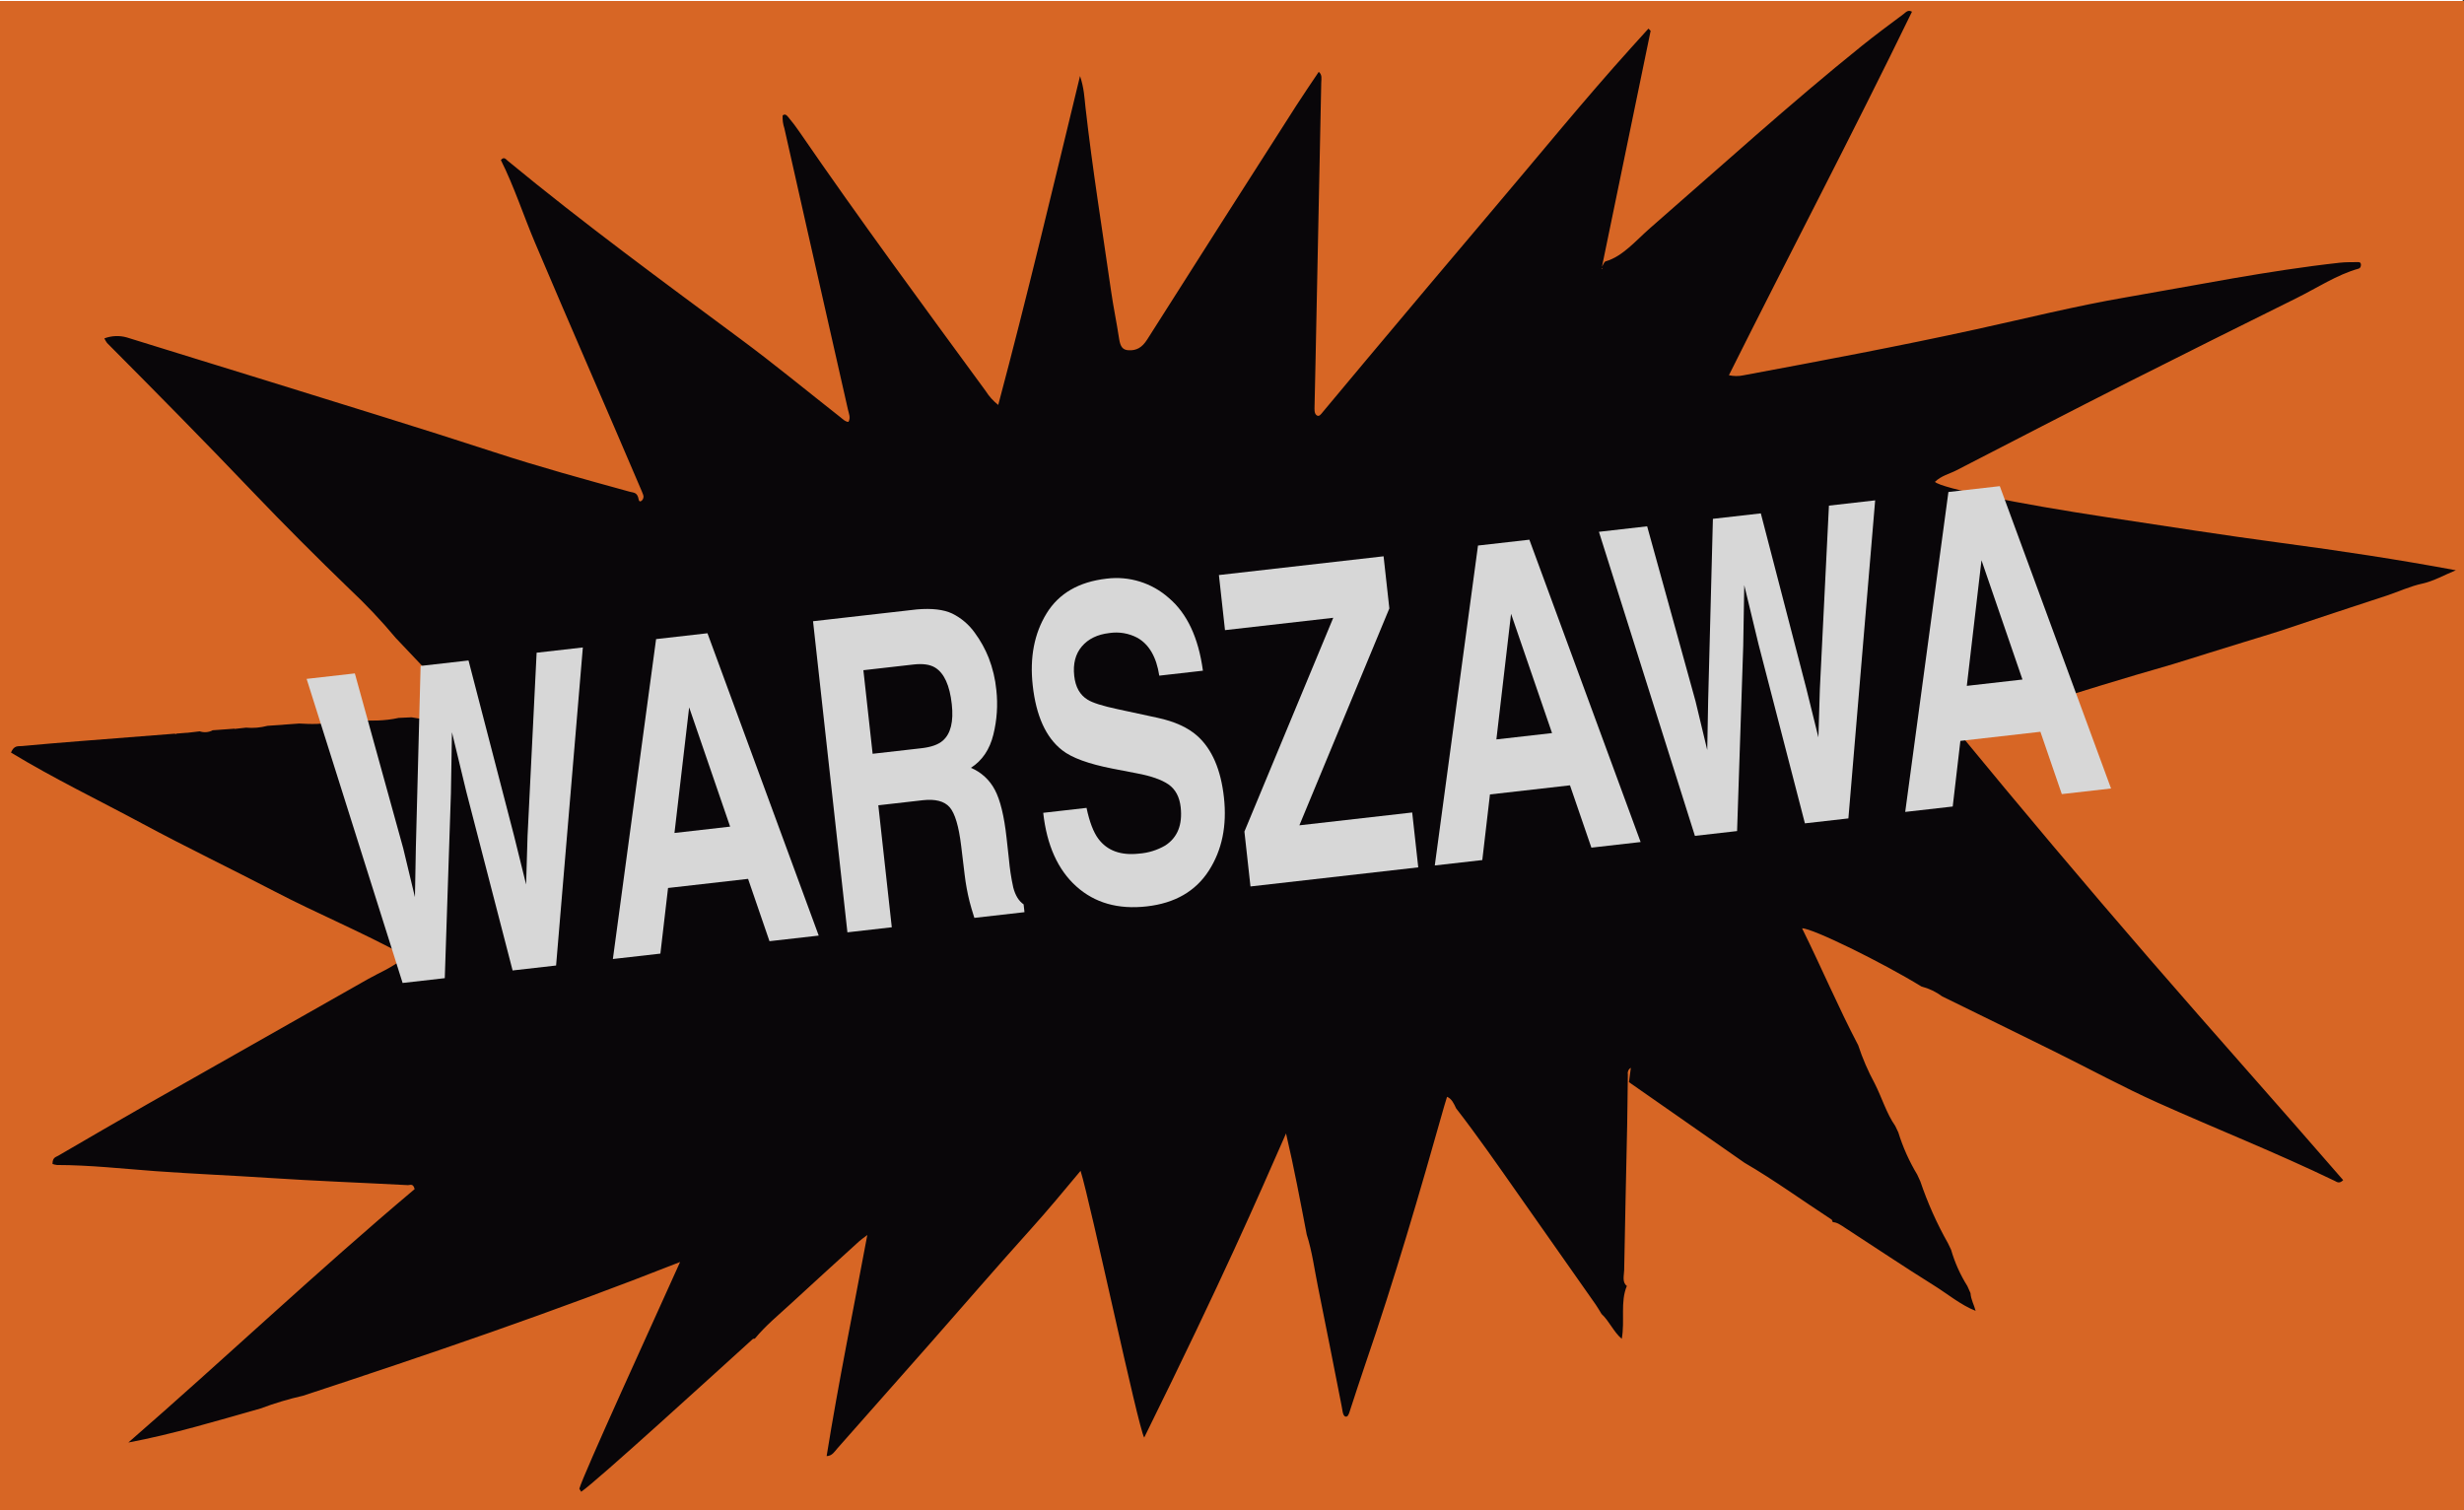
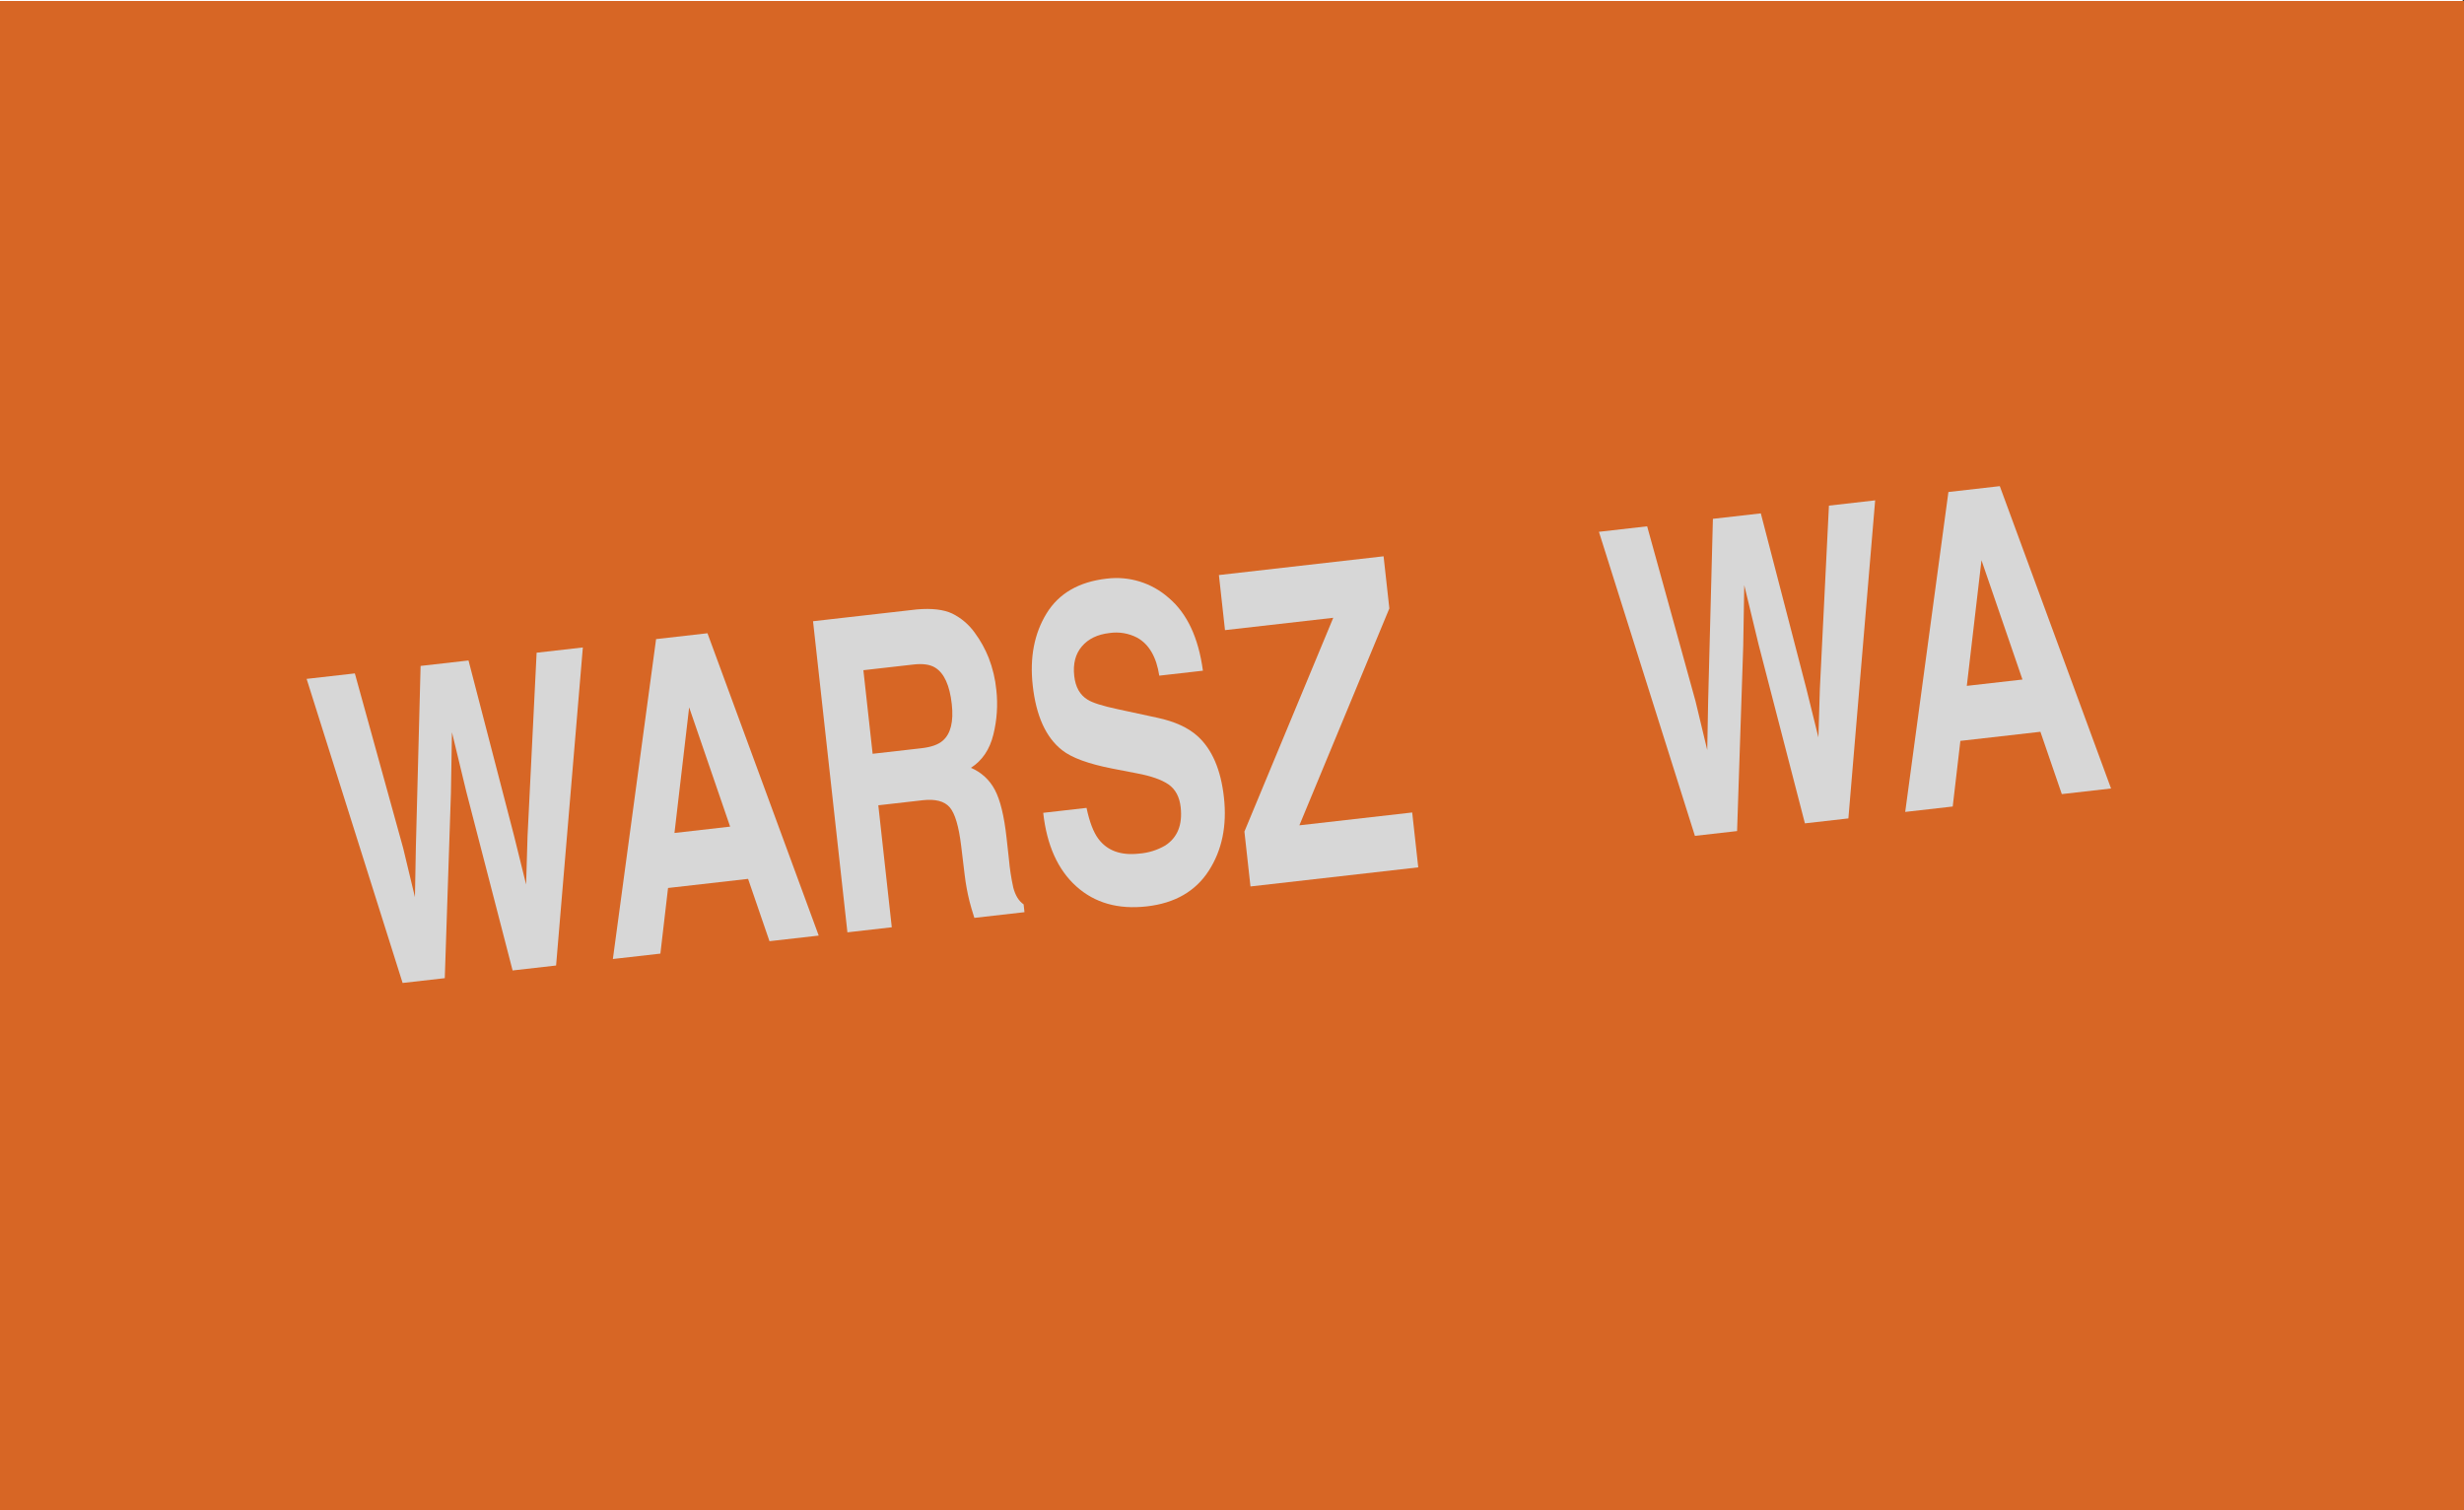
<svg xmlns="http://www.w3.org/2000/svg" width="959.51" height="588.14" enable-background="new 0 0 959.512 588.137" viewBox="0 0 959.512 588.137" xml:space="preserve">
  <rect x="0" y="0" width="959.512" height="588.137" fill="#333333" stroke="none" />
  <switch>
    <g>
      <g stroke="#000">
        <path d="M0,0h959v584H0V0z" fill="#fff" stroke="none" />
        <path d="M0,0.382h959.512v587.755H0V0.382z" fill="#D76625" stroke="none" />
-         <path d="m769.34 510.44c-5.748-2.238-10.928-6.588-16.361-9.973-11.564-7.208-22.998-14.901-34.496-22.361-1.531-0.995-3.049-2.152-4.783-2.211-0.148-0.343-0.248-0.864-0.459-1.002-11.305-7.366-22.408-15.436-33.914-22.118l-44.99-31.392c0.219-1.666 0.443-3.37 0.734-5.575-0.889 0.487-1.361 1.497-1.17 2.496-0.105 6.563-0.127 13.127-0.26 19.686-0.385 18.859-0.842 37.72-1.17 56.58-0.037 2.064-0.896 4.739 1.049 6.165-2.639 6.221-0.709 13.515-1.99 20.605-3.176-2.691-5.016-7.138-7.861-9.671-0.768-1.238-1.494-2.54-2.311-3.703-10.123-14.433-20.252-28.855-30.389-43.269-7.873-11.216-15.711-22.489-23.949-33.119-0.875-1.855-1.719-3.77-3.531-4.478-0.412 1.353-0.775 2.469-1.096 3.608-9.574 33.949-19.447 67.69-30.719 100.48-2.135 6.213-4.146 12.521-6.211 18.789-0.33 0.996-0.758 1.89-1.586 1.613-0.576-0.198-0.883-1.011-1.037-1.86-0.152-0.814-0.275-1.642-0.438-2.451-3.041-15.361-6.018-30.747-9.146-46.064-1.396-6.846-2.295-13.941-4.398-20.452-2.475-12.866-4.879-25.771-8.066-39.398-11.629 26.455-23.909 54.911-55.23 118.42-2.362-3.859-20.827-91.239-24.778-103.86-6.397 7.66-12.774 15.368-19.365 22.681-13.106 14.544-25.999 29.51-39.001 44.269-12.096 13.731-24.204 27.436-36.326 41.113-1.1 1.243-2.052 2.974-4.194 3.016 4.628-28.757 10.381-56.81 15.84-86.094-1.611 1.232-2.391 1.736-3.109 2.393-8.957 8.152-17.925 16.281-26.848 24.514-4.683 4.32-9.54 8.253-13.841 13.45-0.282 0.054-0.615-0.02-0.838 0.183-13.803 12.496-60.983 55.586-66.788 59.43l-0.712-1.171c1.43-5.357 28.984-65.456 39.233-88.29-49.294 19.446-97.993 36.021-146.78 52.064-5.635 1.277-11.177 2.939-16.589 4.974-17.071 4.822-34.108 9.999-51.482 13.252 37.379-32.505 73.863-67.035 111.48-98.671-0.605-2.405-1.78-1.5-2.61-1.545-18.028-0.96-36.065-1.616-54.084-2.813-14.759-0.981-29.531-1.563-44.279-2.645-12.766-0.935-25.515-2.37-38.307-2.387-0.591-0.071-1.173-0.203-1.737-0.396-0.032-2.541 1.287-2.674 2.229-3.221 11.648-6.763 23.282-13.569 34.962-20.209 28.538-16.223 57.084-32.41 85.64-48.56 4.486-2.548 9.17-4.346 13.413-7.821 0.356-0.421 0.682-0.867 0.974-1.336-16.88-9.249-33.939-16.246-50.614-24.929-17.159-8.936-34.47-17.229-51.564-26.429-16.995-9.146-34.215-17.4-51.212-27.697 1.177-2.923 2.854-2.401 4.257-2.534 7.516-0.706 15.037-1.323 22.557-1.924 12.345-0.988 24.689-1.957 37.033-2.906l0.257 0.225 0.261-0.239c1.234-0.102 2.467-0.205 3.698-0.307 1.847-0.154 0.294 0.292 0.294 0.292l0.294-0.308 4.866-0.566c1.669 0.56 3.493 0.406 5.046-0.424l8.543-0.621-0.025 0.249 0.083-0.161 4.364-0.481c2.8 0.25 5.621 9e-3 8.339-0.711l12.37-0.895c4.66 0.262 9.338 0.395 13.981-0.82 2.756-0.141 5.514-0.28 8.25-0.424 5.488 0.186 10.996 0.311 16.467-0.945 1.696-0.079 3.393-0.157 5.075-0.233 7.153 1.432 14.554 0.952 21.465-1.395-3.456-3.78-6.158-6.814-8.91-9.733-6.224-6.609-12.473-13.167-18.712-19.749-5.623-6.729-11.646-13.107-18.039-19.098-12.741-12.322-25.363-24.916-37.784-37.932-18.722-19.622-37.647-38.796-56.621-57.863-0.405-0.559-0.759-1.153-1.058-1.777 2.813-1.071 5.895-1.2 8.786-0.368 18.083 5.656 36.187 11.139 54.272 16.774 29.634 9.236 59.3 18.268 88.872 27.928 17.508 5.722 35.123 10.532 52.732 15.386 1.363 0.375 2.909 0.139 3.393 2.906 0.188 1.078 0.794 0.988 1.33 0.436 0.562-0.572 0.735-1.424 0.442-2.173-0.325-0.937-0.729-1.813-1.108-2.708-13.57-31.853-27.445-63.415-40.958-95.328-4.548-10.739-8.247-22.168-13.343-32.311 1.269-1.472 1.962-0.28 2.638 0.273 29.866 24.639 60.499 47.039 91.044 69.696 12.98 9.627 25.685 20.093 38.517 30.17 0.997 0.782 1.934 1.813 3.169 1.813 0.902-1.646 0.146-3.187-0.19-4.681-5.354-23.702-10.721-47.401-16.1-71.096-2.911-12.855-5.808-25.718-8.692-38.589-0.534-1.587-0.759-3.264-0.661-4.938 1.132-0.964 1.863 0.284 2.562 1.108 1.332 1.58 2.61 3.282 3.827 5.057 23.721 34.527 48.256 67.75 72.686 101.14 1.305 2.074 2.958 3.907 4.882 5.414 11.183-41.959 21.264-84.464 31.847-128.08 1.597 4.746 1.717 8.566 2.125 12.183 2.716 24.073 6.564 47.792 9.982 71.643 0.891 6.214 2.187 12.298 3.119 18.502 0.491 3.234 1.478 4.356 3.762 4.46 2.928 0.136 5.125-0.961 7.181-4.203 19.258-30.356 38.564-60.645 57.917-90.867 2.912-4.555 5.945-8.938 8.879-13.338 1.422 1.117 0.998 2.785 0.973 4.127-0.729 36.49-1.477 72.981-2.244 109.47-0.115 5.513-0.275 11.026-0.365 16.541-0.021 1.234-0.15 2.746 0.686 3.485 1.08 0.95 1.867-0.388 2.609-1.271 5.557-6.616 11.076-13.296 16.635-19.905 16.447-19.56 32.867-39.178 49.375-58.615 17.967-21.153 35.623-42.897 54.006-63.253 2.238-2.478 4.475-4.955 6.715-7.427l0.848 0.87c-6.352 30.774-12.711 61.596-19.08 92.465-0.287 0.542 0.598 0.243 0.055 0-0.035-0.171-0.027-0.348 0.027-0.515 0.475-0.771 0.904-2.027 1.471-2.186 6.639-1.876 11.811-8.158 17.404-13.027 27.363-23.826 54.434-48.409 82.328-70.854 5.375-4.324 10.848-8.374 16.313-12.441 0.83-0.62 1.654-1.777 3.252-0.889-23.162 47.677-47.457 93.832-71.289 141.55 1.869 0.424 3.809 0.434 5.684 0.029 30.189-5.62 60.371-11.299 90.475-17.88 19.406-4.246 38.77-9.097 58.246-12.441 27.816-4.774 55.574-10.442 83.514-13.518 2.404-0.265 4.828-0.198 7.242-0.231 0.607-0.01 1.121 0.413 0.912 1.497-0.064 0.509-0.428 0.93-0.92 1.063-8.391 2.345-16.178 7.531-24.223 11.511-21.832 10.802-43.645 21.695-65.436 32.679-22.338 11.311-44.623 22.847-66.922 34.335-2.738 1.41-5.705 1.991-8.354 4.484 2.668 2.507 31.818 8.454 67.313 13.818 22.625 3.419 45.246 6.979 67.896 9.998 22.566 3.007 45.096 6.403 67.66 10.605-4.414 1.777-8.596 4.23-13.127 5.209-4.609 0.998-9.111 3.079-13.668 4.618-4.695 1.58-9.402 3.082-14.104 4.629-4.561 1.5-9.121 3.007-13.68 4.521-4.703 1.566-9.396 3.197-14.105 4.714-4.57 1.472-9.156 2.833-13.734 4.246-4.709 1.454-9.422 2.913-14.137 4.375-4.576 1.423-9.143 2.898-13.727 4.277-4.721 1.422-9.455 2.735-14.18 4.129-4.588 1.354-9.172 2.733-13.75 4.137-4.723 1.44-9.441 2.922-14.164 4.368-4.582 1.405-9.158 2.877-13.76 4.158-4.727 1.313-9.42 2.897-14.18 3.974-4.891 0.996-9.641 2.607-14.133 4.792 25.043 30.458 49.916 59.99 75.053 89.05 25.004 28.908 50.328 57.205 75.51 86.282-1.506 1.547-2.471 0.691-3.326 0.276-22.799-11.002-45.965-20.145-68.9-30.431-13.561-6.083-26.883-13.337-40.332-19.988-14.521-7.184-29.064-14.277-43.59-21.406-2.426-1.79-5.166-3.098-8.078-3.852-15.465-9.479-42.584-22.762-46.482-22.652 7.477 15.108 14.154 30.853 21.852 45.521 1.689 5.135 3.836 10.105 6.412 14.854 2.764 5.431 4.648 11.797 8.012 16.566 0.4 0.837 0.799 1.672 1.193 2.499 1.779 5.772 4.258 11.303 7.373 16.47 0.404 0.88 0.809 1.759 1.205 2.625 2.832 8.363 6.441 16.438 10.779 24.119 0.4 0.838 0.803 1.679 1.199 2.504 1.439 4.989 3.572 9.747 6.332 14.138l1.227 2.739c0.188 2.62 1.397 4.578 1.998 6.922z" fill="#090609" stroke="none" />
        <g fill="#D7D7D7" stroke="none">
          <path d="m138.18 262.22l18.838 68.1 4.566 19.027 0.353-19.188 1.849-70.853 18.659-2.123 17.718 68.214 4.71 19.022 0.561-18.861 3.534-71.395 18-2.049-10.421 123.85-16.933 1.927-18.046-69.677-5.572-23.082-0.4 23.762-2.393 72-16.421 1.869-37.38-118.41 18.778-2.133z" />
          <path d="m255.49 248.86l20.007-2.278 43.324 117.73-19.175 2.182-8.336-24.266-31.163 3.548-2.984 25.555-18.5 2.1 16.827-124.57zm7.161 75.492l21.672-2.467-15.956-46.448-5.716 48.915z" />
          <path d="m370.78 238.9c3.539 1.74 6.584 4.341 8.857 7.563 2.201 2.992 4.01 6.254 5.379 9.707 1.561 4.031 2.562 8.256 2.977 12.559 0.633 5.796 0.237 11.658-1.167 17.316-1.416 5.793-4.331 10.105-8.744 12.938 4.032 1.692 7.342 4.746 9.353 8.629 2.086 3.951 3.598 10.174 4.533 18.666l0.9 8.135c0.328 3.769 0.899 7.511 1.712 11.205 0.811 3.071 2.153 5.249 4.026 6.532l0.336 3.042-19.52 2.221c-0.834-2.623-1.456-4.744-1.866-6.361-0.847-3.408-1.481-6.865-1.899-10.352l-1.36-11.246c-0.925-7.717-2.425-12.761-4.5-15.131-2.075-2.371-5.575-3.276-10.5-2.717l-17.271 1.967 5.248 47.5-17.278 1.967-13.386-121.14 40.476-4.606c5.802-0.491 10.366 0.042 13.694 1.602zm-34.566 22.077l3.6 32.543 19.029-2.166c3.781-0.43 6.543-1.41 8.287-2.94 3.092-2.682 4.262-7.42 3.51-14.213-0.811-7.342-2.974-12.089-6.487-14.24-1.974-1.217-4.778-1.619-8.414-1.206l-19.525 2.222z" />
          <path d="m423.11 314.58c1.159 5.473 2.692 9.486 4.601 12.043 3.48 4.652 8.777 6.573 15.892 5.764 3.581-0.267 7.055-1.346 10.157-3.154 4.762-3.092 6.766-8.063 6.009-14.914-0.441-4-2.019-6.955-4.729-8.863-2.705-1.855-6.83-3.301-12.375-4.334l-9.479-1.834c-9.319-1.822-15.849-4.214-19.585-7.173-6.32-4.941-10.137-13.355-11.45-25.243-1.2-10.848 0.594-20.178 5.38-27.99 4.787-7.813 12.586-12.334 23.4-13.564 8.78-1.104 17.61 1.638 24.222 7.521 7.121 6.041 11.548 15.48 13.28 28.32l-16.992 1.934c-1.118-7.25-3.966-12.169-8.543-14.755-3.336-1.756-7.145-2.401-10.871-1.841-4.667 0.533-8.25 2.271-10.748 5.217-2.499 2.944-3.486 6.773-2.961 11.488 0.478 4.328 2.208 7.404 5.191 9.229 1.922 1.225 5.855 2.469 11.8 3.733l15.399 3.322c6.752 1.451 11.954 3.827 15.607 7.128 5.674 5.123 9.107 13.082 10.3 23.875 1.224 11.066-0.749 20.598-5.919 28.594-5.169 7.996-13.208 12.613-24.116 13.854-11.141 1.267-20.301-1.338-27.481-7.814-7.18-6.477-11.465-16.017-12.855-28.619l16.866-1.924z" />
          <path d="m484.59 323.81l34.6-83.242-42.161 4.8-2.371-21.449 64.127-7.3 2.244 20.3-35.033 84.457 43.93-5 2.359 21.369-65.332 7.436-2.363-21.371z" />
-           <path d="m575.55 212.43l20.006-2.277 43.324 117.73-19.174 2.184-8.336-24.266-31.162 3.546-2.982 25.556-18.5 2.1 16.824-124.57zm7.16 75.494l21.674-2.467-15.959-46.449-5.715 48.916z" />
          <path d="m641.42 204.94l18.838 68.1 4.564 19.027 0.354-19.188 1.85-70.851 18.658-2.125 17.719 68.214 4.709 19.023 0.563-18.861 3.533-71.394 18-2.051-10.422 123.85-16.932 1.927-18.047-69.678-5.574-23.08-0.4 23.76-2.391 72-16.422 1.869-37.381-118.4 18.781-2.139z" />
          <path d="m758.74 191.58l20.006-2.277 43.324 117.73-19.174 2.183-8.336-24.266-31.164 3.548-2.982 25.553-18.5 2.105 16.826-124.58zm7.162 75.493l21.672-2.467-15.959-46.448-5.713 48.915z" />
        </g>
        <path d="M0,0h959v584H0V0z" fill="none" stroke="none" />
      </g>
    </g>
  </switch>
</svg>